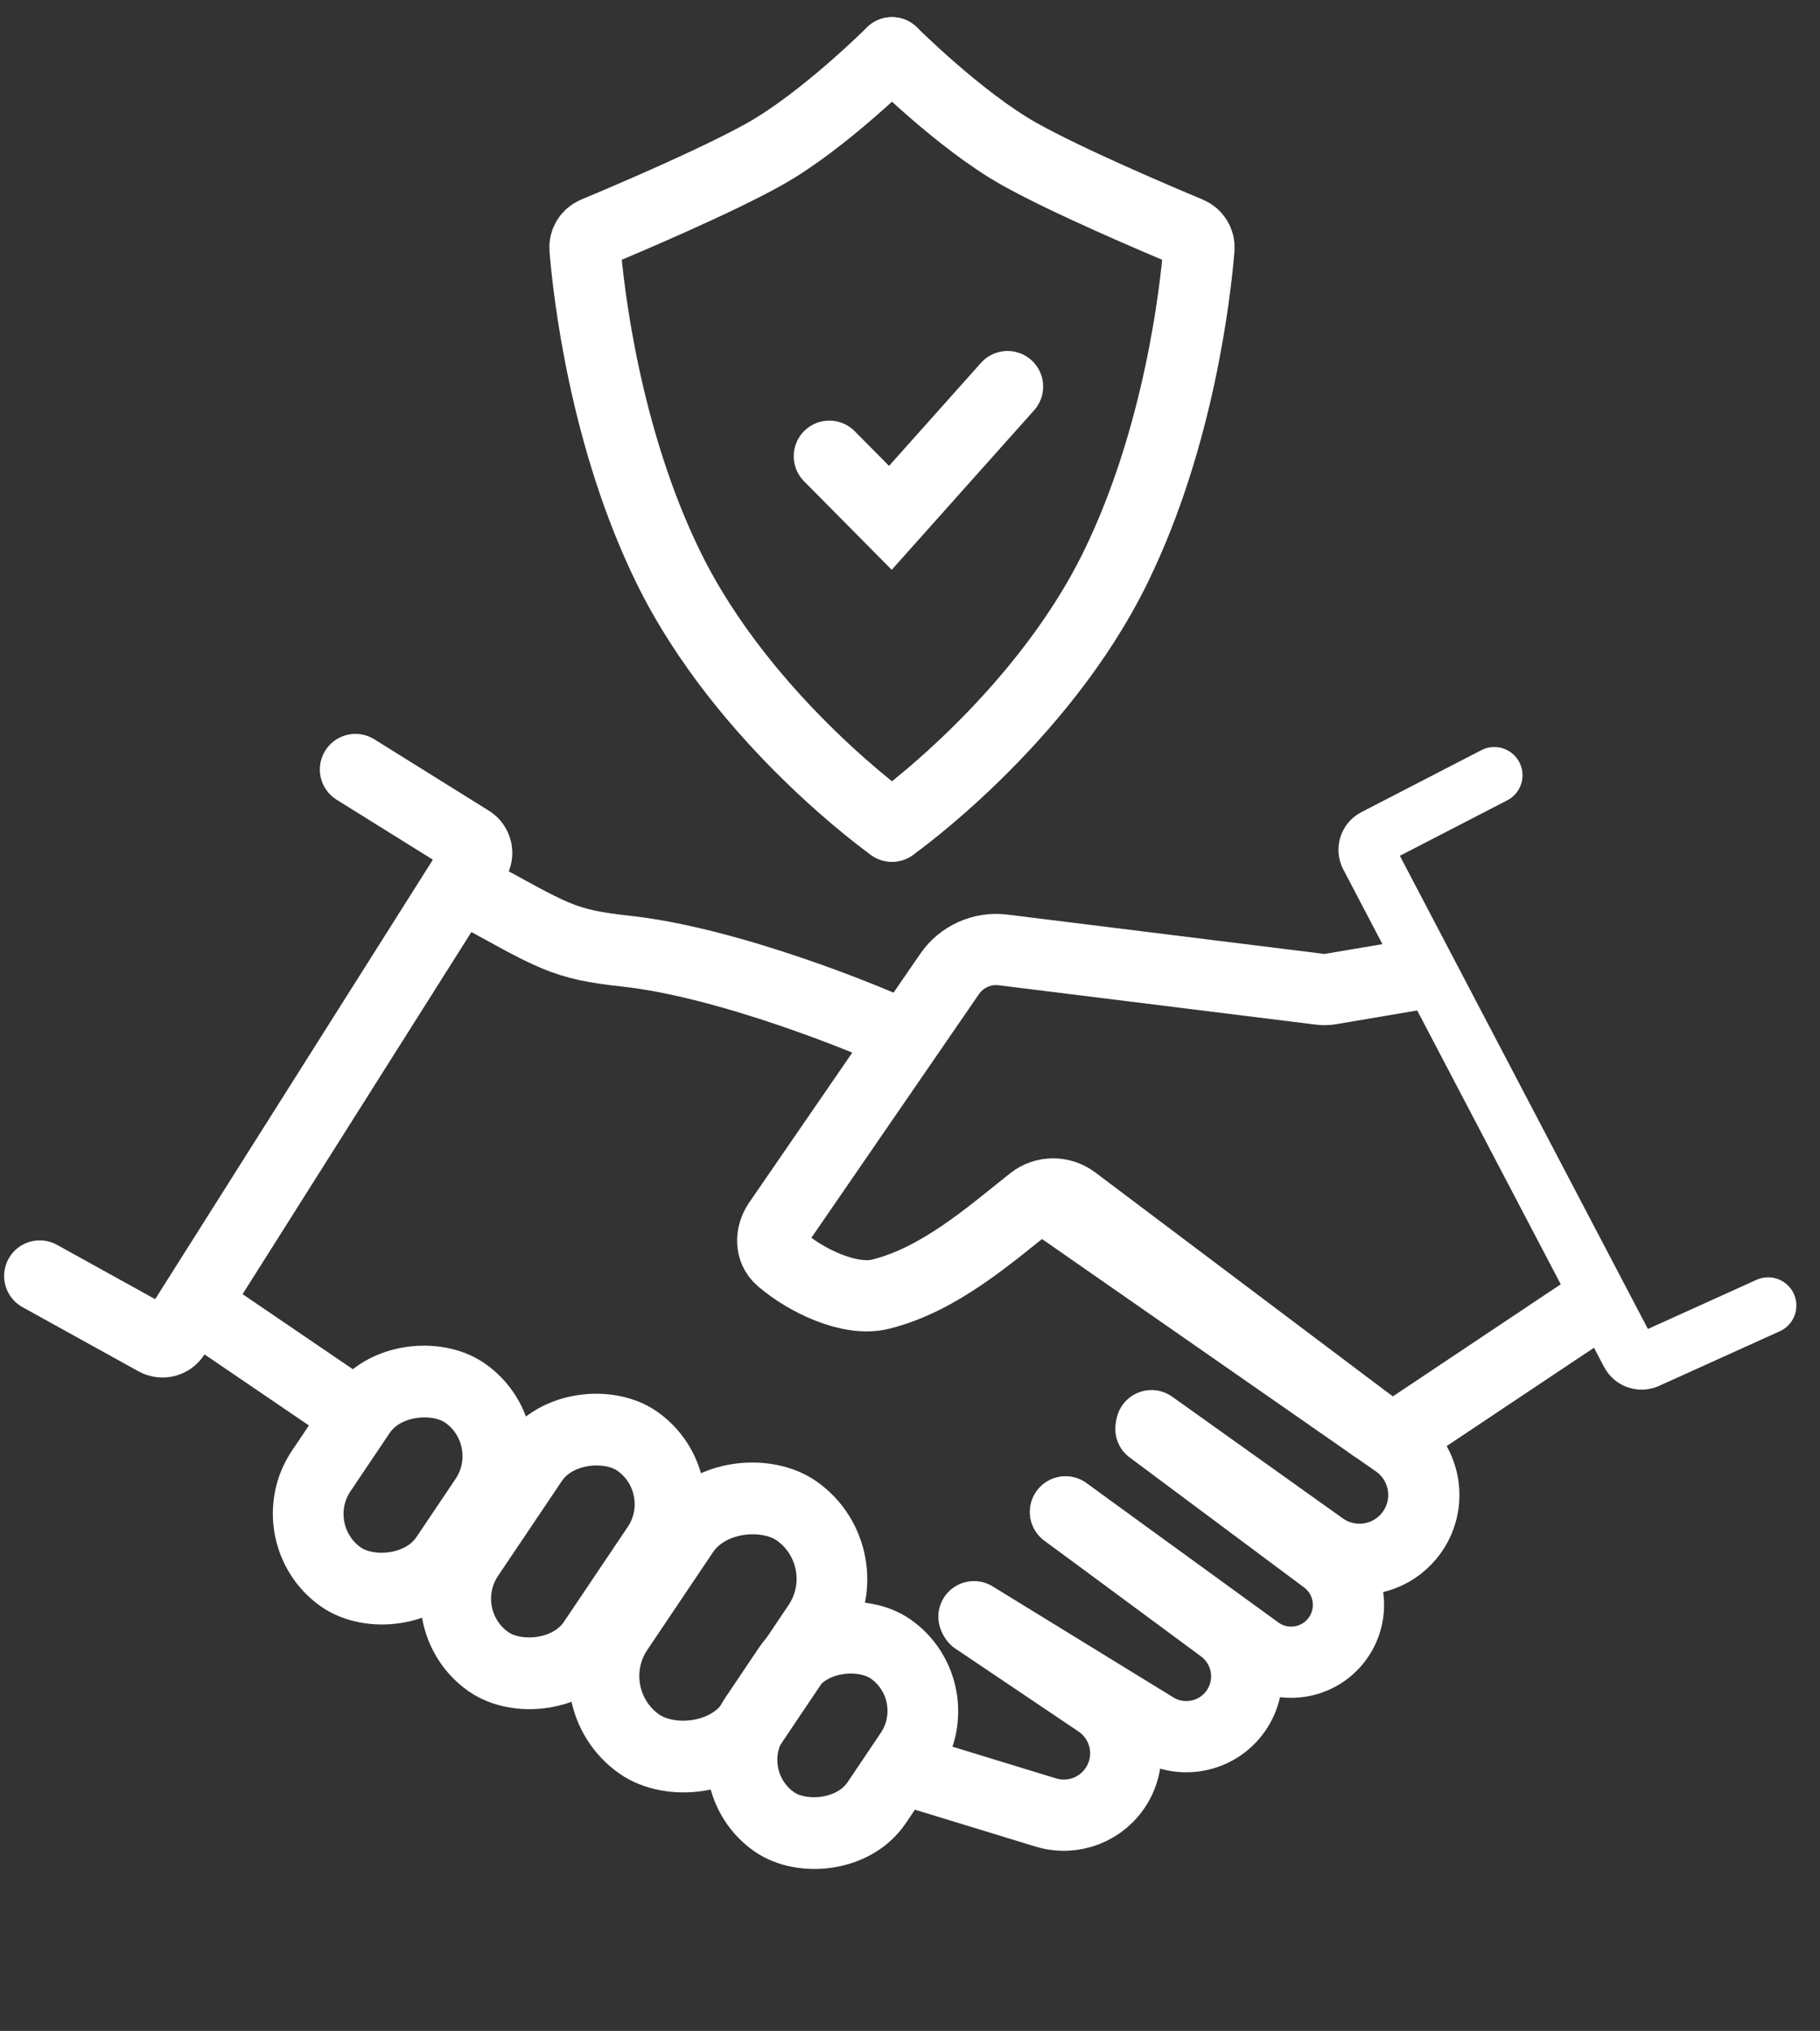
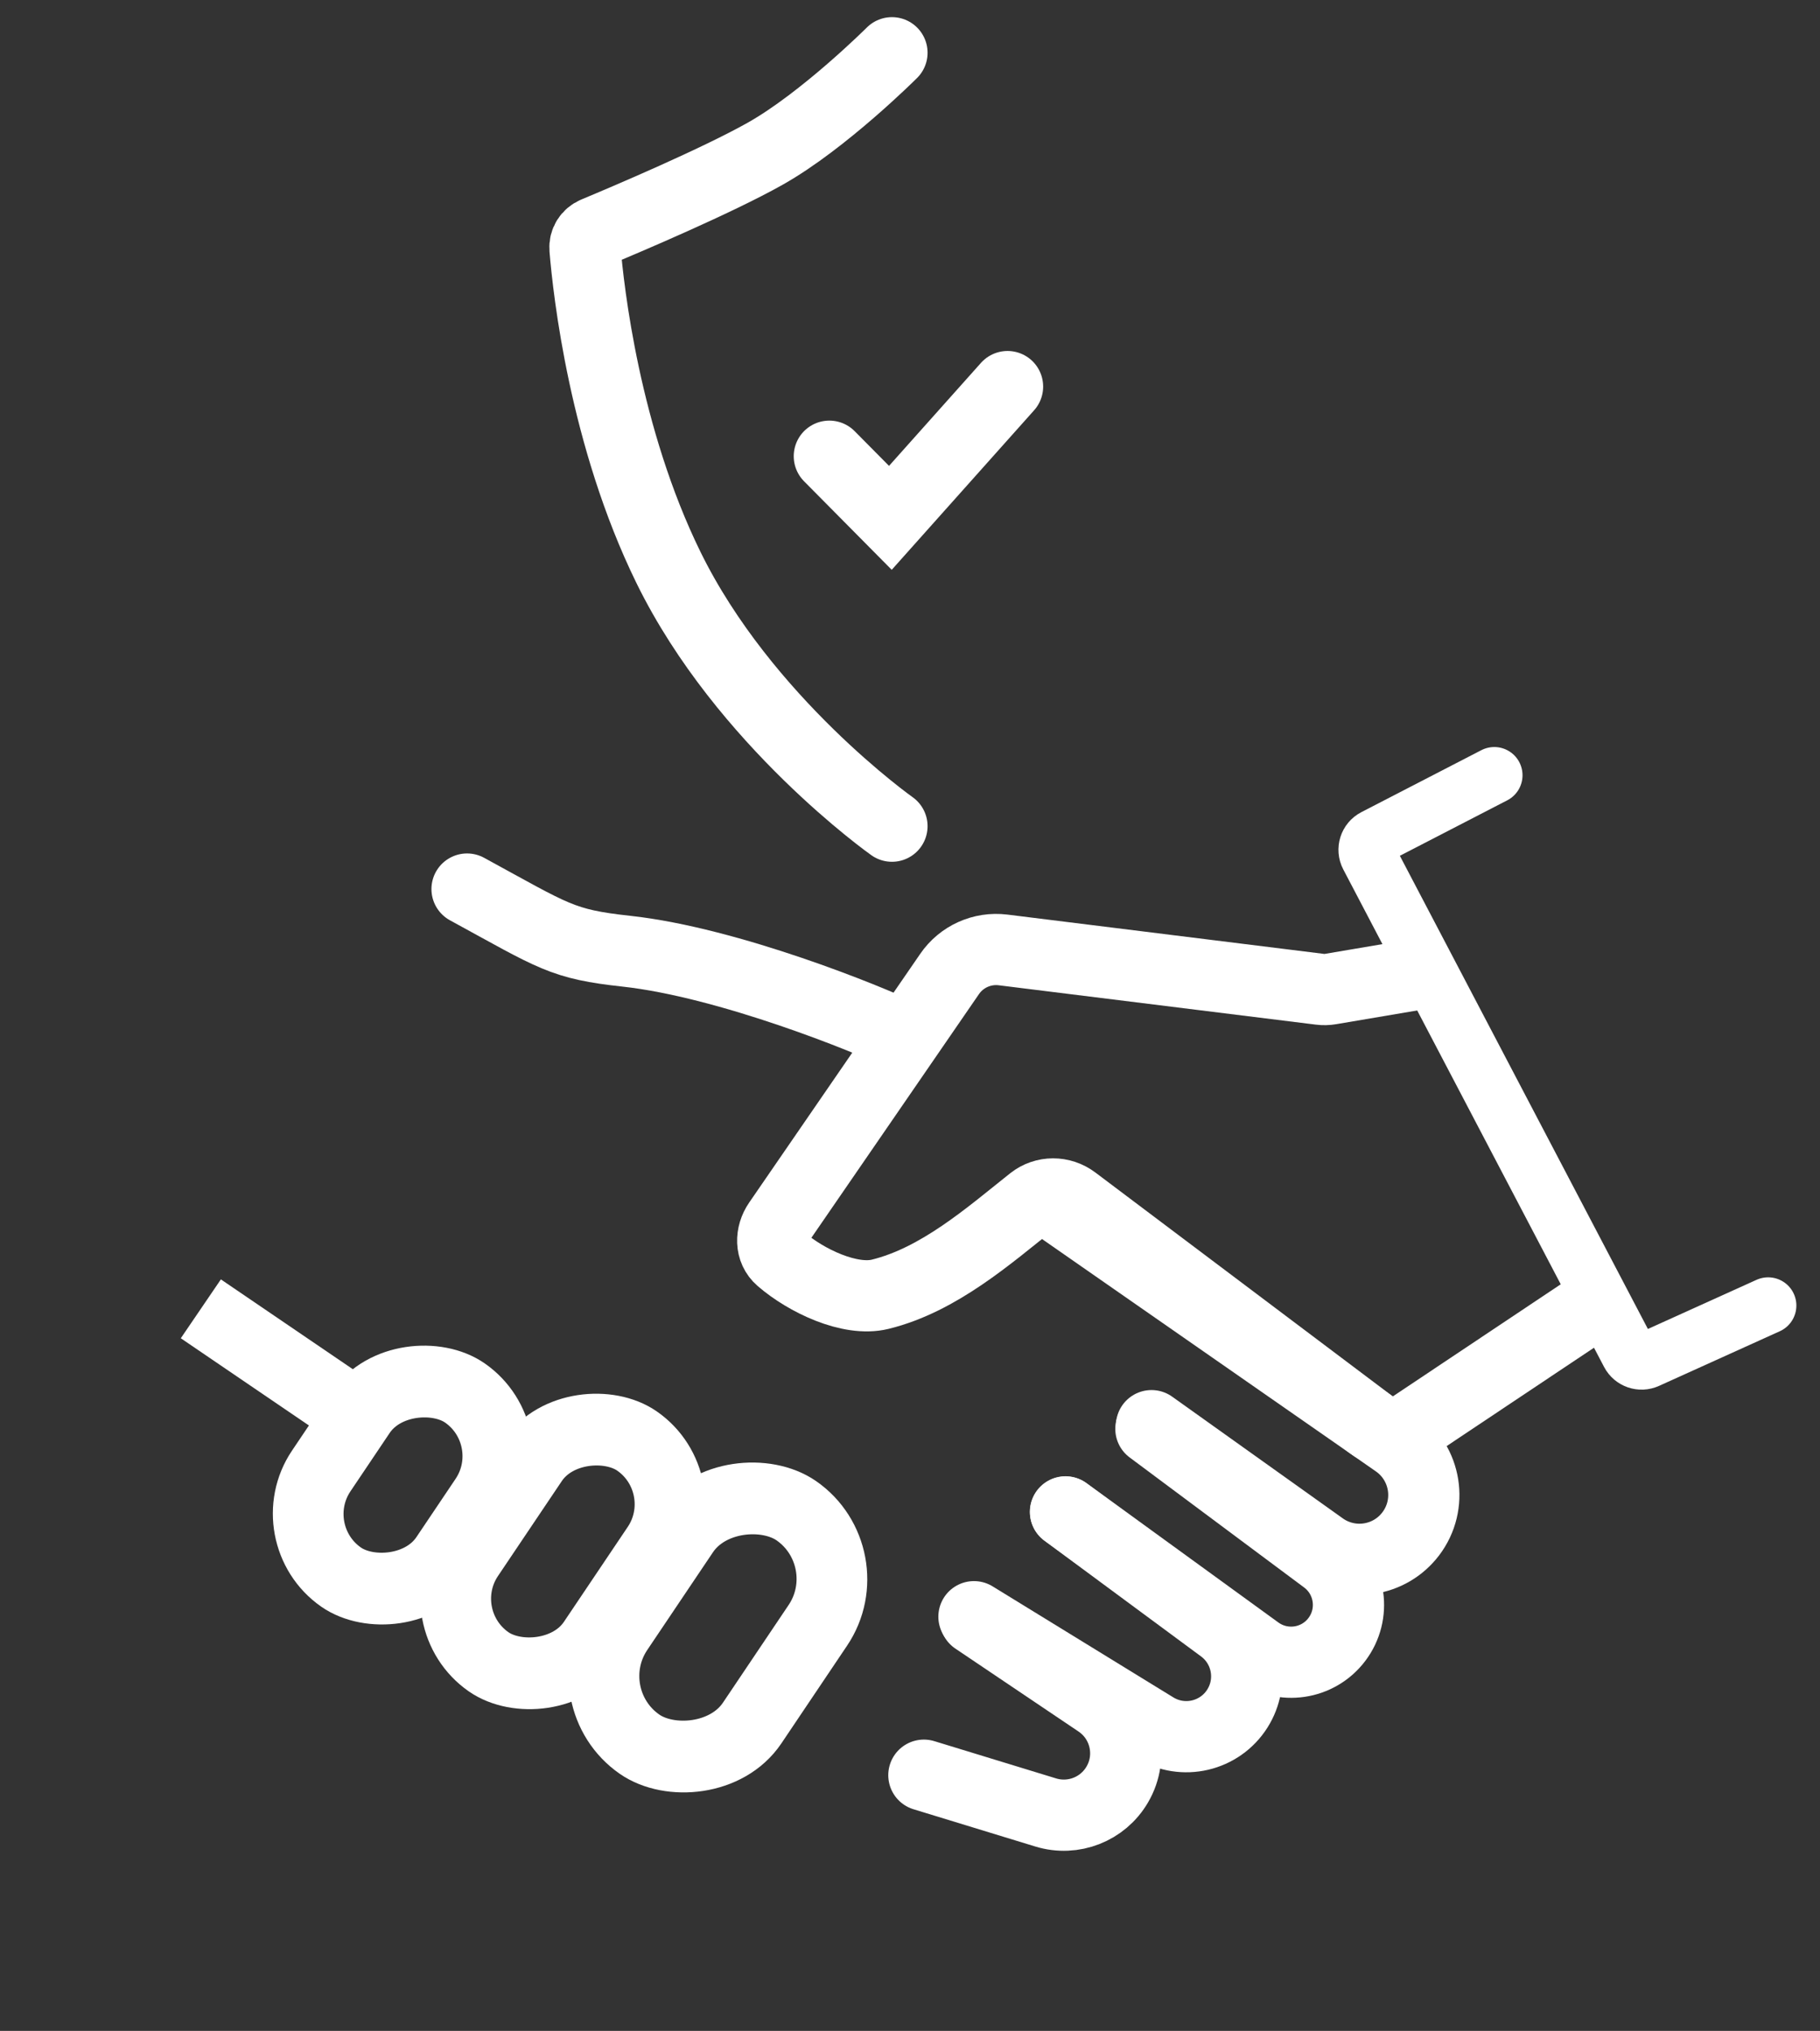
<svg xmlns="http://www.w3.org/2000/svg" width="69" height="77" viewBox="0 0 69 77" fill="none">
  <rect x="0" y="0" width="69" height="77" fill="#333333" stroke="none" />
  <path d="M17.707 33.708C21.032 35.521 21.293 35.796 23.752 36.065C27.62 36.488 32.938 38.647 34.193 39.257" stroke="white" stroke-width="2.7" stroke-linecap="round" />
  <path d="M53.6 36.964L50.435 37.5C50.307 37.522 50.176 37.525 50.047 37.508L38.028 36.016C37.235 35.918 36.453 36.269 36.001 36.928L29.516 46.358C29.213 46.8 29.202 47.387 29.607 47.737C30.561 48.562 32.224 49.353 33.371 49.071C35.592 48.525 37.489 46.852 39.135 45.543C39.598 45.175 40.246 45.179 40.718 45.535L51.999 54.028C52.453 54.37 53.074 54.387 53.546 54.072L61.036 49.071" stroke="white" stroke-width="2.7" />
  <path d="M13.537 53.655L7.614 49.623" stroke="white" stroke-width="2.7" />
  <rect width="8.411" height="5.744" rx="2.872" transform="matrix(0.558 -0.83 0.821 0.571 10.575 58.156)" stroke="white" stroke-width="2.7" />
  <rect width="10.084" height="5.744" rx="2.872" transform="matrix(0.558 -0.83 0.821 0.571 16.168 61.367)" stroke="white" stroke-width="2.7" />
  <rect width="10.661" height="6.196" rx="3.098" transform="matrix(0.558 -0.83 0.821 0.571 21.701 64.36)" stroke="white" stroke-width="2.7" />
-   <rect width="7.898" height="5.635" rx="2.818" transform="matrix(0.558 -0.83 0.821 0.571 27.042 67.465)" stroke="white" stroke-width="2.7" />
  <path d="M43.633 54.175L50.249 59.106C51.216 59.827 51.411 61.199 50.682 62.161V62.161C49.968 63.105 48.63 63.303 47.672 62.607L40.394 57.321" stroke="white" stroke-width="2.7" stroke-linecap="round" />
  <path d="M40.399 57.329L46.336 61.716C47.299 62.427 47.551 63.76 46.914 64.774V64.774C46.246 65.837 44.847 66.163 43.778 65.506L36.925 61.296" stroke="white" stroke-width="2.7" stroke-linecap="round" />
  <path d="M36.974 61.386L41.643 64.53C42.669 65.221 42.983 66.589 42.359 67.657V67.657C41.811 68.598 40.688 69.037 39.647 68.719L35.026 67.305" stroke="white" stroke-width="2.7" stroke-linecap="round" />
  <path d="M39.598 45.397L52.934 54.679C54.071 55.471 54.322 57.049 53.485 58.154V58.154C52.688 59.206 51.199 59.433 50.124 58.667L43.656 54.053" stroke="white" stroke-width="2.7" stroke-linecap="round" />
-   <path d="M13.476 29.175L17.821 31.883C18.072 32.04 18.148 32.372 17.99 32.623L6.613 50.629C6.462 50.868 6.15 50.948 5.902 50.811L1.506 48.378" stroke="white" stroke-width="2.7" stroke-linecap="round" />
  <path d="M56.652 29.393L52.103 31.743C51.839 31.879 51.737 32.204 51.874 32.467L61.762 51.331C61.894 51.582 62.198 51.687 62.457 51.57L67.034 49.499" stroke="white" stroke-width="2.14" stroke-linecap="round" />
  <path d="M33.816 2C33.816 2 31.234 4.578 29.003 5.832C27.175 6.86 23.74 8.318 22.558 8.811C22.311 8.914 22.156 9.159 22.178 9.427C22.309 11.014 22.92 16.57 25.343 21.516C28.206 27.358 33.816 31.324 33.816 31.324" stroke="white" stroke-width="2.7" stroke-linecap="round" />
-   <path d="M33.817 2C33.817 2 36.399 4.578 38.63 5.832C40.457 6.86 43.893 8.318 45.075 8.811C45.322 8.914 45.477 9.159 45.455 9.427C45.324 11.014 44.712 16.57 42.289 21.516C39.427 27.358 33.817 31.324 33.817 31.324" stroke="white" stroke-width="2.7" stroke-linecap="round" />
  <path d="M38.198 14.657L33.756 19.634L31.442 17.297" stroke="white" stroke-width="2.7" stroke-linecap="round" />
</svg>